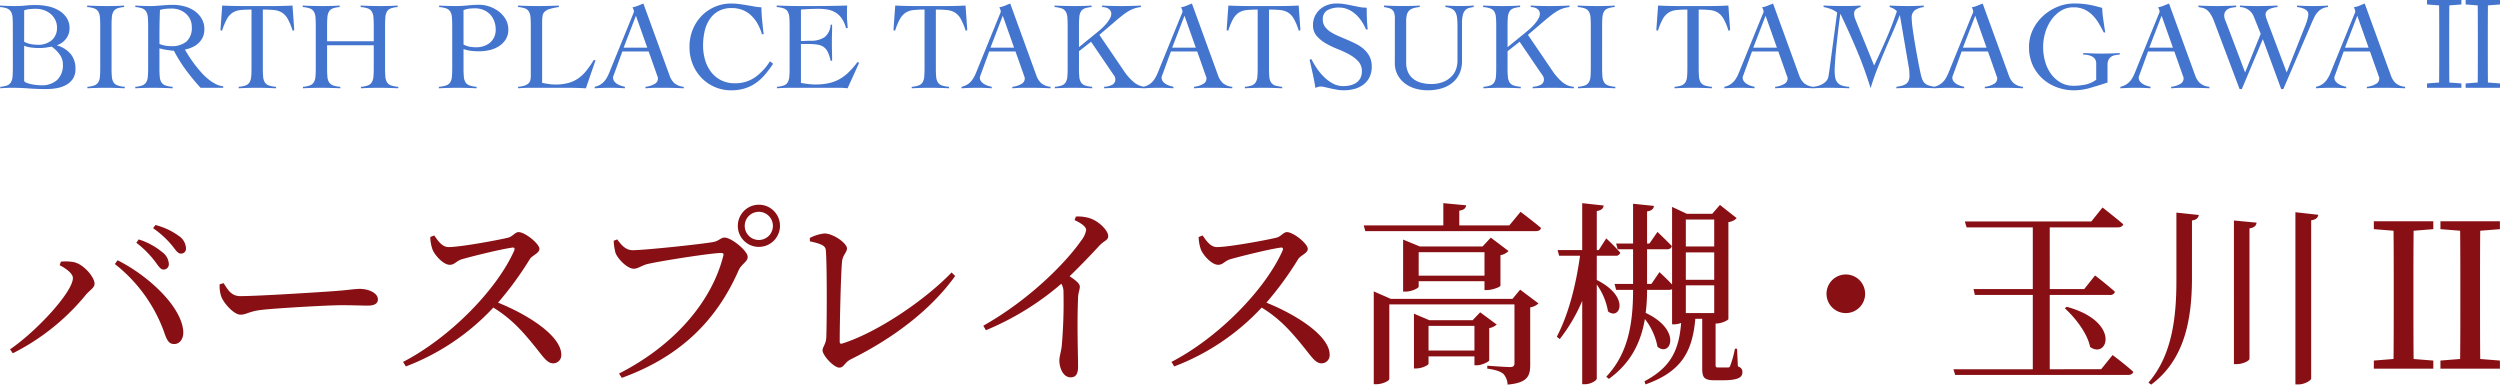
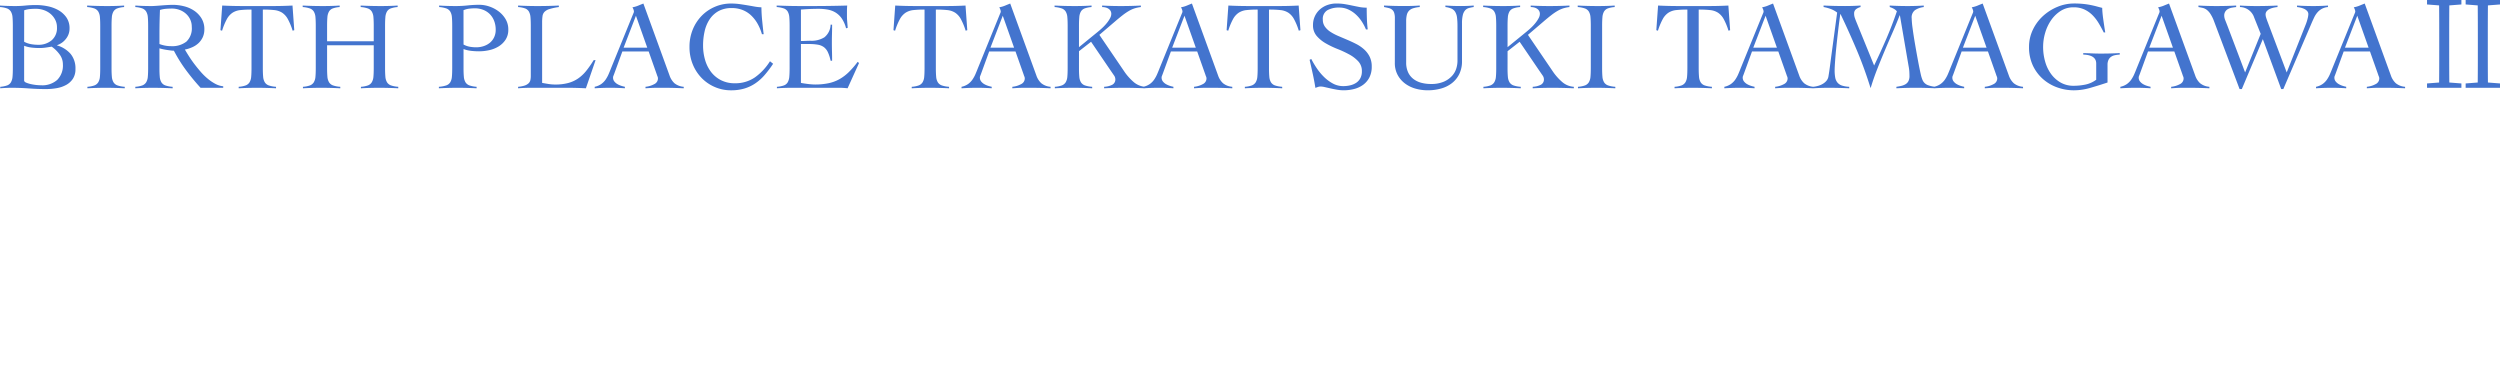
<svg xmlns="http://www.w3.org/2000/svg" width="596.398" height="91.751" viewBox="0 0 596.398 91.751">
  <g id="グループ_926" data-name="グループ 926" transform="translate(-73.61 -171.79)">
    <path id="パス_1735702" data-name="パス 1735702" d="M4.17,17.24q0-1.26-.075-2.085a3.053,3.053,0,0,0-.39-1.335,1.845,1.845,0,0,0-.915-.75,6.043,6.043,0,0,0-1.68-.33v-.36q.93.06,1.83.09t1.83.03q1.2,0,2.4-.12t2.58-.12a13.986,13.986,0,0,1,2.655.27,8.7,8.7,0,0,1,2.565.915,5.874,5.874,0,0,1,1.95,1.725,4.492,4.492,0,0,1,.78,2.7,3.875,3.875,0,0,1-.855,2.445A4.411,4.411,0,0,1,14.73,21.83v.06a6.809,6.809,0,0,1,3.225,2.025A5.409,5.409,0,0,1,19.11,27.53a4.1,4.1,0,0,1-.6,2.3,4.5,4.5,0,0,1-1.59,1.47,7.128,7.128,0,0,1-2.25.78,14.649,14.649,0,0,1-2.58.225q-2.07,0-4.065-.15T3.96,32q-.69,0-1.395.03t-1.395.09v-.36a5.956,5.956,0,0,0,1.65-.33,1.767,1.767,0,0,0,.9-.75A3.2,3.2,0,0,0,4.1,29.345q.075-.825.075-2.085Zm2.7,13.14a1.025,1.025,0,0,0,.555.42,6.517,6.517,0,0,0,1.02.315,11.733,11.733,0,0,0,2.505.285,5.344,5.344,0,0,0,3.8-1.275,4.824,4.824,0,0,0,1.365-3.7A3.969,3.969,0,0,0,15.3,24a7.8,7.8,0,0,0-1.86-1.815q-.72.12-1.44.225a10.174,10.174,0,0,1-1.47.105,16.566,16.566,0,0,1-1.86-.105,7.394,7.394,0,0,1-1.8-.435Zm0-9.36a5.781,5.781,0,0,0,1.65.57,9.708,9.708,0,0,0,1.71.15,4.815,4.815,0,0,0,3.195-1.065A3.78,3.78,0,0,0,14.7,17.6a3.916,3.916,0,0,0-.42-1.83,4.566,4.566,0,0,0-1.11-1.4,4.941,4.941,0,0,0-1.6-.9,5.811,5.811,0,0,0-1.9-.315q-.72,0-1.41.06a5.69,5.69,0,0,0-1.38.3ZM21.96,31.76a6.043,6.043,0,0,0,1.68-.33,1.845,1.845,0,0,0,.915-.75,3.053,3.053,0,0,0,.39-1.335q.075-.825.075-2.085V17.24q0-1.26-.075-2.085a3.053,3.053,0,0,0-.39-1.335,1.836,1.836,0,0,0-.945-.75,6.459,6.459,0,0,0-1.71-.33v-.36q1.26.06,2.445.09t2.445.03q.99,0,1.98-.03t1.95-.09v.36a5.956,5.956,0,0,0-1.65.33,1.767,1.767,0,0,0-.9.75,3.2,3.2,0,0,0-.375,1.335q-.075.825-.075,2.085V27.26q0,1.26.075,2.085a3.053,3.053,0,0,0,.39,1.335,1.836,1.836,0,0,0,.945.75,6.549,6.549,0,0,0,1.74.33v.36q-1.14-.06-2.28-.09T26.31,32q-1.11,0-2.19.03t-2.16.09Zm32.4.24h-5.4a52.75,52.75,0,0,1-3.5-4.245,34.444,34.444,0,0,1-2.865-4.6,6.205,6.205,0,0,1-.765-.06q-.465-.06-.96-.135t-.96-.18q-.465-.105-.765-.195v4.68q0,1.26.075,2.085a3.053,3.053,0,0,0,.39,1.335,1.836,1.836,0,0,0,.945.75,6.549,6.549,0,0,0,1.74.33v.36q-1.14-.06-2.28-.09T37.74,32q-1.11,0-2.19.03t-2.16.09v-.36a6.043,6.043,0,0,0,1.68-.33,1.845,1.845,0,0,0,.915-.75,3.053,3.053,0,0,0,.39-1.335q.075-.825.075-2.085V17.24q0-1.26-.075-2.085a3.053,3.053,0,0,0-.39-1.335,1.845,1.845,0,0,0-.915-.75,6.043,6.043,0,0,0-1.68-.33v-.36q.96.06,1.92.09t1.92.03q.42,0,1.05-.045t1.335-.1q.7-.06,1.425-.1t1.29-.045a11.1,11.1,0,0,1,2.64.33,7.589,7.589,0,0,1,2.43,1.05,5.946,5.946,0,0,1,1.77,1.83,4.9,4.9,0,0,1,.69,2.64,4.381,4.381,0,0,1-.375,1.86,4.59,4.59,0,0,1-1,1.41A5.353,5.353,0,0,1,47,22.31a7.905,7.905,0,0,1-1.785.57q.42.72.99,1.62t1.275,1.83q.705.93,1.5,1.845a14.5,14.5,0,0,0,1.68,1.65,10.757,10.757,0,0,0,1.815,1.23,4.992,4.992,0,0,0,1.89.585ZM39.15,21.56a7.831,7.831,0,0,0,2.79.51,5.5,5.5,0,0,0,3.63-1.08,4.335,4.335,0,0,0,1.29-3.51,4.133,4.133,0,0,0-.375-1.785,4.247,4.247,0,0,0-1.035-1.38,4.722,4.722,0,0,0-1.515-.9A5.122,5.122,0,0,0,42.15,13.1q-.75,0-1.47.06a6.756,6.756,0,0,0-1.41.27q-.06,1.44-.09,2.91t-.03,3.18Zm18.9,10.2a6.043,6.043,0,0,0,1.68-.33,1.845,1.845,0,0,0,.915-.75,3.053,3.053,0,0,0,.39-1.335q.075-.825.075-2.085V13.34a24.381,24.381,0,0,0-2.655.12,4.291,4.291,0,0,0-1.845.615,4.235,4.235,0,0,0-1.365,1.515,15,15,0,0,0-1.155,2.79l-.39-.12.42-5.88q1.26.06,2.49.09t2.49.03h7.05q1.2,0,2.37-.03t2.37-.09l.42,5.88-.39.12a15,15,0,0,0-1.155-2.79A4.235,4.235,0,0,0,68.4,14.075a4.332,4.332,0,0,0-1.875-.615,25.6,25.6,0,0,0-2.715-.12V27.26q0,1.26.075,2.085a3.053,3.053,0,0,0,.39,1.335,1.836,1.836,0,0,0,.945.75,6.549,6.549,0,0,0,1.74.33v.36q-1.14-.06-2.28-.09T62.4,32q-1.11,0-2.19.03t-2.16.09ZM90.27,17.24q0-1.26-.075-2.085a3.053,3.053,0,0,0-.39-1.335,1.836,1.836,0,0,0-.945-.75,6.459,6.459,0,0,0-1.71-.33v-.36q1.26.06,2.445.09t2.445.03q.99,0,1.98-.03t1.95-.09v.36a5.956,5.956,0,0,0-1.65.33,1.767,1.767,0,0,0-.9.75,3.2,3.2,0,0,0-.375,1.335q-.075.825-.075,2.085V27.26q0,1.26.075,2.085a3.053,3.053,0,0,0,.39,1.335,1.836,1.836,0,0,0,.945.75,6.549,6.549,0,0,0,1.74.33v.36q-1.14-.06-2.28-.09T91.56,32q-1.11,0-2.19.03t-2.16.09v-.36a6.043,6.043,0,0,0,1.68-.33,1.845,1.845,0,0,0,.915-.75,3.053,3.053,0,0,0,.39-1.335q.075-.825.075-2.085v-5.4H79.14v5.4q0,1.26.075,2.085a3.053,3.053,0,0,0,.39,1.335,1.836,1.836,0,0,0,.945.75,6.549,6.549,0,0,0,1.74.33v.36q-1.14-.06-2.28-.09T77.73,32q-1.11,0-2.19.03t-2.16.09v-.36a6.043,6.043,0,0,0,1.68-.33,1.845,1.845,0,0,0,.915-.75,3.053,3.053,0,0,0,.39-1.335q.075-.825.075-2.085V17.24q0-1.26-.075-2.085a3.053,3.053,0,0,0-.39-1.335,1.836,1.836,0,0,0-.945-.75,6.459,6.459,0,0,0-1.71-.33v-.36q1.26.06,2.445.09t2.445.03q.99,0,1.98-.03t1.95-.09v.36a5.956,5.956,0,0,0-1.65.33,1.767,1.767,0,0,0-.9.75,3.2,3.2,0,0,0-.375,1.335q-.075.825-.075,2.085V20.9H90.27Zm24.54,14.88q-1.14-.06-2.265-.09T110.28,32q-1.11,0-2.205.03t-2.265.09v-.36a6.764,6.764,0,0,0,1.755-.33,1.834,1.834,0,0,0,.96-.75,3.053,3.053,0,0,0,.39-1.335q.075-.825.075-2.085V17.24q0-1.26-.075-2.085a3.053,3.053,0,0,0-.39-1.335,1.836,1.836,0,0,0-.945-.75,6.459,6.459,0,0,0-1.71-.33v-.36q.99.06,1.98.09t1.98.03a26.5,26.5,0,0,0,2.835-.15,26.5,26.5,0,0,1,2.835-.15,7.348,7.348,0,0,1,2.325.4,7.824,7.824,0,0,1,2.235,1.17,6.3,6.3,0,0,1,1.665,1.86,4.784,4.784,0,0,1,.645,2.475,4.283,4.283,0,0,1-.66,2.43,5.313,5.313,0,0,1-1.665,1.605,7.207,7.207,0,0,1-2.235.885,11.177,11.177,0,0,1-2.4.27,17.112,17.112,0,0,1-1.86-.1,7.867,7.867,0,0,1-1.86-.435v4.5q0,1.26.075,2.085a3.053,3.053,0,0,0,.39,1.335,1.836,1.836,0,0,0,.945.75,6.459,6.459,0,0,0,1.71.33Zm-3.12-10.44a4.887,4.887,0,0,0,1.485.525,8.873,8.873,0,0,0,1.545.135,5.607,5.607,0,0,0,1.785-.285,4.53,4.53,0,0,0,1.485-.81,3.837,3.837,0,0,0,1-1.305,4.035,4.035,0,0,0,.375-1.77,5.809,5.809,0,0,0-.375-2.13,4.647,4.647,0,0,0-1.035-1.62,4.557,4.557,0,0,0-1.575-1.02,5.4,5.4,0,0,0-1.995-.36q-.54,0-1.275.075a4.768,4.768,0,0,0-1.425.375Zm22.74-8.94a13.7,13.7,0,0,0-2.25.48,2.8,2.8,0,0,0-1.185.675,1.855,1.855,0,0,0-.465,1.02,10.712,10.712,0,0,0-.09,1.515v14.4q.81.15,1.575.27a9.955,9.955,0,0,0,1.545.12,11.813,11.813,0,0,0,3.09-.36,7.768,7.768,0,0,0,2.37-1.08,9.15,9.15,0,0,0,1.935-1.815A24.148,24.148,0,0,0,142.74,25.4h.45l-2.31,6.72q-1.08-.06-2.175-.09T136.53,32h-8.82q-.75,0-1.5.03t-1.5.09v-.36a6.571,6.571,0,0,0,1.575-.3,2.564,2.564,0,0,0,.915-.525,1.509,1.509,0,0,0,.435-.765,4.658,4.658,0,0,0,.1-1.05V17.24q0-1.26-.075-2.085a3.2,3.2,0,0,0-.375-1.335,1.767,1.767,0,0,0-.9-.75,6.043,6.043,0,0,0-1.68-.33v-.36q1.17.06,2.325.09t2.325.03q1.26,0,2.535-.03t2.535-.09Zm15.15,10.59-1.98,5.43q-.09.24-.165.42a1,1,0,0,0-.075.39,1.434,1.434,0,0,0,.315.93,2.655,2.655,0,0,0,.765.645,4.766,4.766,0,0,0,.93.4,7.011,7.011,0,0,0,.81.21v.36q-.9-.06-1.8-.09T146.55,32q-.9,0-1.755.03t-1.815.09v-.36a4.286,4.286,0,0,0,1.545-.645,4.24,4.24,0,0,0,1.035-1.035,7.62,7.62,0,0,0,.735-1.32q.315-.72.615-1.5l5.19-12.75q.09-.21.165-.39a.866.866,0,0,0,.075-.33,1.523,1.523,0,0,0-.1-.45,2.7,2.7,0,0,0-.255-.54,6.812,6.812,0,0,0,1.35-.39q.57-.24,1.26-.51l6.24,17.16A4.444,4.444,0,0,0,162,30.905a3.976,3.976,0,0,0,2.22.855v.36q-1.2-.06-2.355-.09T159.45,32h-1.41q-.6,0-1.08.015t-.915.045q-.435.03-.945.06v-.36a5.489,5.489,0,0,0,2.115-.645,1.5,1.5,0,0,0,.855-1.335,1.189,1.189,0,0,0-.1-.48,3.6,3.6,0,0,1-.165-.45l-1.95-5.52Zm3.24-8.52-2.94,7.62h5.64Zm30.06,4.41a11.538,11.538,0,0,0-1.035-2.49,8.429,8.429,0,0,0-1.53-1.98,6.413,6.413,0,0,0-2.04-1.305,6.9,6.9,0,0,0-2.6-.465,6.379,6.379,0,0,0-3.15.72,6.082,6.082,0,0,0-2.115,1.95,8.51,8.51,0,0,0-1.2,2.85,15.125,15.125,0,0,0-.375,3.42,12.132,12.132,0,0,0,.48,3.435,8.649,8.649,0,0,0,1.425,2.865,6.979,6.979,0,0,0,2.37,1.965,7.066,7.066,0,0,0,3.285.735,8.213,8.213,0,0,0,4.815-1.41,13.428,13.428,0,0,0,3.585-3.84l.75.6a26.366,26.366,0,0,1-2.04,2.7,11.434,11.434,0,0,1-2.22,1.98,9.466,9.466,0,0,1-2.61,1.23,11.132,11.132,0,0,1-3.18.42,9.64,9.64,0,0,1-3.81-.765,9.745,9.745,0,0,1-3.15-2.13,10.15,10.15,0,0,1-2.145-3.27,10.761,10.761,0,0,1-.795-4.185,10.761,10.761,0,0,1,.795-4.185,10.15,10.15,0,0,1,2.145-3.27,9.745,9.745,0,0,1,3.15-2.13,9.64,9.64,0,0,1,3.81-.765,14.893,14.893,0,0,1,2.07.135q.96.135,1.845.285t1.71.3a11.514,11.514,0,0,0,1.635.18q0,.63.045,1.47t.135,1.725q.09.885.18,1.74t.18,1.485Zm9.3,11.61q.27.06.66.12t.84.12q.45.06.93.1t.9.045a15.728,15.728,0,0,0,3.225-.3,9.241,9.241,0,0,0,2.61-.96,10.639,10.639,0,0,0,2.235-1.68,20.966,20.966,0,0,0,2.13-2.46l.33.27-2.73,6.03q-.51-.06-1.05-.09T201.21,32H189.93q-.87,0-1.74.03t-1.74.09v-.36a6.044,6.044,0,0,0,1.68-.33,1.767,1.767,0,0,0,.9-.75,3.2,3.2,0,0,0,.375-1.335q.075-.825.075-2.085V17.24q0-1.26-.075-2.085a3.2,3.2,0,0,0-.375-1.335,1.76,1.76,0,0,0-.93-.75,6.459,6.459,0,0,0-1.71-.33v-.36q1.02.03,1.935.06t1.89.045q.975.015,2.07.015h2.475q2.1,0,4.2-.03t4.26-.09q-.03.33-.045.66t-.015.63v1.2q0,.66.06,1.335t.12,1.485l-.39.12a7.456,7.456,0,0,0-1.035-2.355,4.934,4.934,0,0,0-1.5-1.425,5.488,5.488,0,0,0-1.875-.69,12.422,12.422,0,0,0-2.16-.18q-2.1,0-4.2.18v7.5q.6,0,1.155-.03t1.155-.03a5.767,5.767,0,0,0,3.285-.825,4.023,4.023,0,0,0,1.485-3.015h.36q0,1.08-.03,2.16t-.03,2.13q0,1.08.03,2.16t.03,2.16h-.36a9.035,9.035,0,0,0-.66-2.055,3.176,3.176,0,0,0-.975-1.215,3.471,3.471,0,0,0-1.455-.57,12.366,12.366,0,0,0-2.07-.15h-1.92Zm26.43.93a6.044,6.044,0,0,0,1.68-.33,1.845,1.845,0,0,0,.915-.75,3.053,3.053,0,0,0,.39-1.335q.075-.825.075-2.085V13.34a24.381,24.381,0,0,0-2.655.12,4.291,4.291,0,0,0-1.845.615A4.235,4.235,0,0,0,215.8,15.59a15,15,0,0,0-1.155,2.79l-.39-.12.42-5.88q1.26.06,2.49.09t2.49.03h7.05q1.2,0,2.37-.03t2.37-.09l.42,5.88-.39.12a15,15,0,0,0-1.155-2.79,4.235,4.235,0,0,0-1.365-1.515,4.332,4.332,0,0,0-1.875-.615,25.6,25.6,0,0,0-2.715-.12V27.26q0,1.26.075,2.085a3.053,3.053,0,0,0,.39,1.335,1.836,1.836,0,0,0,.945.75,6.549,6.549,0,0,0,1.74.33v.36q-1.14-.06-2.28-.09T222.96,32q-1.11,0-2.19.03t-2.16.09Zm18.48-8.43-1.98,5.43q-.09.24-.165.42a1,1,0,0,0-.075.39,1.434,1.434,0,0,0,.315.93,2.655,2.655,0,0,0,.765.645,4.766,4.766,0,0,0,.93.4,7.011,7.011,0,0,0,.81.21v.36q-.9-.06-1.8-.09T234.06,32q-.9,0-1.755.03t-1.815.09v-.36a4.286,4.286,0,0,0,1.545-.645,4.24,4.24,0,0,0,1.035-1.035,7.62,7.62,0,0,0,.735-1.32q.315-.72.615-1.5l5.19-12.75q.09-.21.165-.39a.866.866,0,0,0,.075-.33,1.523,1.523,0,0,0-.1-.45,2.7,2.7,0,0,0-.255-.54,6.812,6.812,0,0,0,1.35-.39q.57-.24,1.26-.51l6.24,17.16a4.443,4.443,0,0,0,1.17,1.845,3.976,3.976,0,0,0,2.22.855v.36q-1.2-.06-2.355-.09T246.96,32h-1.41q-.6,0-1.08.015t-.915.045q-.435.03-.945.06v-.36a5.489,5.489,0,0,0,2.115-.645,1.5,1.5,0,0,0,.855-1.335,1.189,1.189,0,0,0-.1-.48,3.6,3.6,0,0,1-.165-.45l-1.95-5.52Zm3.24-8.52-2.94,7.62h5.64Zm18.18,12.45q0,1.26.075,2.085a3.053,3.053,0,0,0,.39,1.335,1.836,1.836,0,0,0,.945.75,6.549,6.549,0,0,0,1.74.33v.36q-1.14-.06-2.28-.09T257.1,32q-1.11,0-2.19.03t-2.16.09v-.36a6.043,6.043,0,0,0,1.68-.33,1.845,1.845,0,0,0,.915-.75,3.053,3.053,0,0,0,.39-1.335q.075-.825.075-2.085V17.24q0-1.26-.075-2.085a3.053,3.053,0,0,0-.39-1.335,1.836,1.836,0,0,0-.945-.75,6.459,6.459,0,0,0-1.71-.33v-.36q1.26.06,2.445.09t2.445.03q.99,0,1.98-.03t1.95-.09v.36a5.956,5.956,0,0,0-1.65.33,1.767,1.767,0,0,0-.9.75,3.2,3.2,0,0,0-.375,1.335q-.075.825-.075,2.085v5.07l4.56-3.72q.63-.51,1.2-1.065a10.289,10.289,0,0,0,1.005-1.125,6.872,6.872,0,0,0,.69-1.08,2.108,2.108,0,0,0,.255-.93,1.426,1.426,0,0,0-.195-.765,1.554,1.554,0,0,0-.51-.51,2.319,2.319,0,0,0-.7-.285,3.459,3.459,0,0,0-.78-.09v-.36q1.14.06,2.235.09t2.235.03q1.2,0,2.385-.03t2.385-.09v.36a7.967,7.967,0,0,0-1.455.3,6.892,6.892,0,0,0-1.38.615,13.348,13.348,0,0,0-1.5,1.02q-.795.615-1.845,1.515l-3.72,3.18,6.06,8.91a12.791,12.791,0,0,0,2.115,2.34,4.685,4.685,0,0,0,2.775,1.14v.36q-1.29-.06-2.58-.09T269.16,32q-1.17,0-2.325.03t-2.325.09v-.36a4.835,4.835,0,0,0,1.875-.45,1.405,1.405,0,0,0,.8-1.38,1.613,1.613,0,0,0-.33-.9l-.93-1.35-4.53-6.66-2.88,2.25Zm21.93-3.93-1.98,5.43q-.09.24-.165.42a1,1,0,0,0-.075.39,1.434,1.434,0,0,0,.315.93,2.655,2.655,0,0,0,.765.645,4.767,4.767,0,0,0,.93.4,7.012,7.012,0,0,0,.81.21v.36q-.9-.06-1.8-.09T277.41,32q-.9,0-1.755.03t-1.815.09v-.36a4.286,4.286,0,0,0,1.545-.645,4.24,4.24,0,0,0,1.035-1.035,7.619,7.619,0,0,0,.735-1.32q.315-.72.615-1.5l5.19-12.75q.09-.21.165-.39a.866.866,0,0,0,.075-.33,1.523,1.523,0,0,0-.1-.45,2.7,2.7,0,0,0-.255-.54,6.812,6.812,0,0,0,1.35-.39q.57-.24,1.26-.51l6.24,17.16a4.444,4.444,0,0,0,1.17,1.845,3.976,3.976,0,0,0,2.22.855v.36q-1.2-.06-2.355-.09T290.31,32H288.9q-.6,0-1.08.015t-.915.045q-.435.03-.945.06v-.36a5.489,5.489,0,0,0,2.115-.645,1.5,1.5,0,0,0,.855-1.335,1.189,1.189,0,0,0-.105-.48,3.6,3.6,0,0,1-.165-.45l-1.95-5.52Zm3.24-8.52-2.94,7.62h5.64Zm14.4,16.95a6.043,6.043,0,0,0,1.68-.33,1.845,1.845,0,0,0,.915-.75,3.054,3.054,0,0,0,.39-1.335q.075-.825.075-2.085V13.34a24.381,24.381,0,0,0-2.655.12,4.291,4.291,0,0,0-1.845.615,4.235,4.235,0,0,0-1.365,1.515,15,15,0,0,0-1.155,2.79l-.39-.12.42-5.88q1.26.06,2.49.09t2.49.03h7.05q1.2,0,2.37-.03t2.37-.09l.42,5.88-.39.12a15,15,0,0,0-1.155-2.79,4.235,4.235,0,0,0-1.365-1.515,4.332,4.332,0,0,0-1.875-.615,25.6,25.6,0,0,0-2.715-.12V27.26q0,1.26.075,2.085a3.054,3.054,0,0,0,.39,1.335,1.836,1.836,0,0,0,.945.75,6.549,6.549,0,0,0,1.74.33v.36q-1.14-.06-2.28-.09T302.43,32q-1.11,0-2.19.03t-2.16.09Zm28.89-13.68a11.281,11.281,0,0,0-1.005-1.905,8.563,8.563,0,0,0-1.425-1.68,6.932,6.932,0,0,0-1.8-1.185,5.158,5.158,0,0,0-2.16-.45,5.573,5.573,0,0,0-2.8.63,2.373,2.373,0,0,0-1.1,2.25,2.823,2.823,0,0,0,.495,1.665,4.789,4.789,0,0,0,1.32,1.245,12.179,12.179,0,0,0,1.875.99q1.05.45,2.145.915t2.145,1a8.654,8.654,0,0,1,1.875,1.29,5.9,5.9,0,0,1,1.32,1.74,5.248,5.248,0,0,1,.495,2.37,5.544,5.544,0,0,1-.54,2.535,4.987,4.987,0,0,1-1.455,1.755,6.192,6.192,0,0,1-2.13,1.02,9.865,9.865,0,0,1-2.595.33,9.181,9.181,0,0,1-1.56-.14q-.81-.14-1.56-.31l-1.365-.31a4.673,4.673,0,0,0-.975-.14,1.893,1.893,0,0,0-.63.1q-.3.1-.63.225-.27-1.71-.63-3.345t-.75-3.345l.39-.21a22.068,22.068,0,0,0,1.3,2.19,13.372,13.372,0,0,0,1.725,2.085,9.466,9.466,0,0,0,2.115,1.575,5.148,5.148,0,0,0,2.5.63,7.162,7.162,0,0,0,1.68-.195,4.28,4.28,0,0,0,1.425-.614,3.027,3.027,0,0,0,.975-1.093,3.494,3.494,0,0,0,.36-1.662,3.337,3.337,0,0,0-.87-2.352,8.331,8.331,0,0,0-2.16-1.647,25.2,25.2,0,0,0-2.8-1.3,20.853,20.853,0,0,1-2.8-1.348,8.256,8.256,0,0,1-2.16-1.767,3.827,3.827,0,0,1-.87-2.576,4.917,4.917,0,0,1,1.665-3.759,5.4,5.4,0,0,1,1.77-1.033,6.321,6.321,0,0,1,2.145-.36,12.01,12.01,0,0,1,1.995.15q.885.15,1.725.33.87.18,1.71.345a9.335,9.335,0,0,0,1.8.165q0,1.35.045,2.625t.2,2.565Zm6.9-2.67A4.059,4.059,0,0,0,333.7,14.1a1.626,1.626,0,0,0-.495-.735,2.04,2.04,0,0,0-.81-.39q-.48-.12-1.11-.24v-.36q1.26.06,2.475.09t2.475.03q.9,0,1.785-.03t1.785-.09v.36a7.268,7.268,0,0,0-1.59.3,2.309,2.309,0,0,0-.99.6,2.228,2.228,0,0,0-.51,1,6.506,6.506,0,0,0-.15,1.515v9.78a5.512,5.512,0,0,0,.465,2.385,4.262,4.262,0,0,0,1.275,1.59,5.352,5.352,0,0,0,1.875.9,8.73,8.73,0,0,0,2.265.285,7.519,7.519,0,0,0,3.15-.57,5.748,5.748,0,0,0,1.95-1.4,4.61,4.61,0,0,0,.99-1.77,6.163,6.163,0,0,0,.27-1.665V17.3a16.419,16.419,0,0,0-.105-2.025,3.465,3.465,0,0,0-.42-1.35,2.01,2.01,0,0,0-.885-.8,5.023,5.023,0,0,0-1.47-.39v-.36q.93.06,1.845.09t1.845.03q.78,0,1.53-.03t1.53-.09v.36a8.683,8.683,0,0,0-1.155.24,1.884,1.884,0,0,0-.885.54,2.632,2.632,0,0,0-.555,1.125,8.1,8.1,0,0,0-.195,2v8.97a6.938,6.938,0,0,1-.645,3.1,6.228,6.228,0,0,1-1.755,2.175,7.435,7.435,0,0,1-2.6,1.29,11.581,11.581,0,0,1-3.165.42,10.6,10.6,0,0,1-2.94-.4,7.611,7.611,0,0,1-2.505-1.23,6.223,6.223,0,0,1-1.755-2.055,5.936,5.936,0,0,1-.66-2.85Zm26.88,11.85q0,1.26.075,2.085a3.053,3.053,0,0,0,.39,1.335,1.836,1.836,0,0,0,.945.75,6.549,6.549,0,0,0,1.74.33v.36q-1.14-.06-2.28-.09T359.34,32q-1.11,0-2.19.03t-2.16.09v-.36a6.044,6.044,0,0,0,1.68-.33,1.845,1.845,0,0,0,.915-.75,3.054,3.054,0,0,0,.39-1.335q.075-.825.075-2.085V17.24q0-1.26-.075-2.085a3.054,3.054,0,0,0-.39-1.335,1.836,1.836,0,0,0-.945-.75,6.459,6.459,0,0,0-1.71-.33v-.36q1.26.06,2.445.09t2.445.03q.99,0,1.98-.03t1.95-.09v.36a5.956,5.956,0,0,0-1.65.33,1.767,1.767,0,0,0-.9.75,3.2,3.2,0,0,0-.375,1.335q-.075.825-.075,2.085v5.07l4.56-3.72q.63-.51,1.2-1.065a10.289,10.289,0,0,0,1.005-1.125,6.872,6.872,0,0,0,.69-1.08,2.108,2.108,0,0,0,.255-.93,1.426,1.426,0,0,0-.195-.765,1.554,1.554,0,0,0-.51-.51,2.319,2.319,0,0,0-.7-.285,3.459,3.459,0,0,0-.78-.09v-.36q1.14.06,2.235.09t2.235.03q1.2,0,2.385-.03t2.385-.09v.36a7.967,7.967,0,0,0-1.455.3,6.892,6.892,0,0,0-1.38.615,13.348,13.348,0,0,0-1.5,1.02q-.795.615-1.845,1.515l-3.72,3.18,6.06,8.91a12.791,12.791,0,0,0,2.115,2.34,4.685,4.685,0,0,0,2.775,1.14v.36q-1.29-.06-2.58-.09T371.4,32q-1.17,0-2.325.03t-2.325.09v-.36a4.835,4.835,0,0,0,1.875-.45,1.405,1.405,0,0,0,.8-1.38,1.613,1.613,0,0,0-.33-.9l-.93-1.35-4.53-6.66-2.88,2.25Zm16.8,4.5a6.043,6.043,0,0,0,1.68-.33,1.845,1.845,0,0,0,.915-.75,3.053,3.053,0,0,0,.39-1.335q.075-.825.075-2.085V17.24q0-1.26-.075-2.085a3.053,3.053,0,0,0-.39-1.335,1.836,1.836,0,0,0-.945-.75,6.459,6.459,0,0,0-1.71-.33v-.36q1.26.06,2.445.09t2.445.03q.99,0,1.98-.03t1.95-.09v.36a5.956,5.956,0,0,0-1.65.33,1.767,1.767,0,0,0-.9.75,3.2,3.2,0,0,0-.375,1.335q-.075.825-.075,2.085V27.26q0,1.26.075,2.085a3.054,3.054,0,0,0,.39,1.335,1.836,1.836,0,0,0,.945.75,6.549,6.549,0,0,0,1.74.33v.36q-1.14-.06-2.28-.09T381.9,32q-1.11,0-2.19.03t-2.16.09Zm23.04,0a6.043,6.043,0,0,0,1.68-.33,1.845,1.845,0,0,0,.915-.75,3.054,3.054,0,0,0,.39-1.335q.075-.825.075-2.085V13.34a24.381,24.381,0,0,0-2.655.12,4.291,4.291,0,0,0-1.845.615,4.235,4.235,0,0,0-1.365,1.515,15,15,0,0,0-1.155,2.79l-.39-.12.42-5.88q1.26.06,2.49.09t2.49.03h7.05q1.2,0,2.37-.03t2.37-.09l.42,5.88-.39.12a15,15,0,0,0-1.155-2.79,4.235,4.235,0,0,0-1.365-1.515,4.332,4.332,0,0,0-1.875-.615,25.6,25.6,0,0,0-2.715-.12V27.26q0,1.26.075,2.085a3.054,3.054,0,0,0,.39,1.335,1.836,1.836,0,0,0,.945.75,6.549,6.549,0,0,0,1.74.33v.36q-1.14-.06-2.28-.09T404.94,32q-1.11,0-2.19.03t-2.16.09Zm18.48-8.43-1.98,5.43q-.09.24-.165.42a1,1,0,0,0-.075.39,1.434,1.434,0,0,0,.315.93,2.655,2.655,0,0,0,.765.645,4.767,4.767,0,0,0,.93.4,7.012,7.012,0,0,0,.81.21v.36q-.9-.06-1.8-.09T416.04,32q-.9,0-1.755.03t-1.815.09v-.36a4.286,4.286,0,0,0,1.545-.645,4.24,4.24,0,0,0,1.035-1.035,7.619,7.619,0,0,0,.735-1.32q.315-.72.615-1.5l5.19-12.75q.09-.21.165-.39a.866.866,0,0,0,.075-.33,1.523,1.523,0,0,0-.1-.45,2.7,2.7,0,0,0-.255-.54,6.812,6.812,0,0,0,1.35-.39q.57-.24,1.26-.51l6.24,17.16a4.444,4.444,0,0,0,1.17,1.845,3.976,3.976,0,0,0,2.22.855v.36q-1.2-.06-2.355-.09T428.94,32h-1.41q-.6,0-1.08.015t-.915.045q-.435.03-.945.06v-.36a5.489,5.489,0,0,0,2.115-.645,1.5,1.5,0,0,0,.855-1.335,1.189,1.189,0,0,0-.105-.48,3.6,3.6,0,0,1-.165-.45l-1.95-5.52Zm3.24-8.52-2.94,7.62h5.64Zm29.61-2.43q1.08.06,2.16.09t2.16.03q.96,0,1.9-.03t1.9-.09v.36a4.96,4.96,0,0,0-2.07.72,2.171,2.171,0,0,0-.81,1.95,21.109,21.109,0,0,0,.225,2.445q.225,1.695.57,3.7t.72,4.02q.375,2.01.7,3.42a8.206,8.206,0,0,0,.33,1.05,2.278,2.278,0,0,0,1.44,1.365,7.079,7.079,0,0,0,1.59.345v.36q-1.2-.06-2.385-.09T457.98,32q-1.14,0-2.235.03t-2.235.09v-.36q.63-.09,1.2-.225a3.36,3.36,0,0,0,1.005-.405,1.842,1.842,0,0,0,.675-.735,2.73,2.73,0,0,0,.24-1.245q0-.36-.03-.96a10.079,10.079,0,0,0-.18-1.38l-2.07-12.09h-.06q-.84,2.16-1.77,4.275t-1.83,4.245q-.9,2.13-1.755,4.305T447.39,32h-.06q-1.44-4.65-3.255-8.955T440.19,14.42h-.06q-.24,1.65-.48,3.66t-.435,3.915q-.2,1.905-.315,3.48t-.12,2.355a9.407,9.407,0,0,0,.135,1.71,2.637,2.637,0,0,0,.525,1.2,2.346,2.346,0,0,0,1.065.72,6.414,6.414,0,0,0,1.755.3v.36q-1.26-.06-2.46-.09T437.34,32q-.93,0-1.845.03t-1.845.09v-.36a6.676,6.676,0,0,0,1.245-.24,4.573,4.573,0,0,0,1.125-.5,3.274,3.274,0,0,0,.855-.75,2.144,2.144,0,0,0,.435-1.035q.18-1.05.33-2.2t.3-2.3l1.44-10.68a5.415,5.415,0,0,0-1.5-.84,9.409,9.409,0,0,0-1.74-.48v-.36q1.29.06,2.565.09t2.565.03q.93,0,1.845-.03t1.845-.09v.36a3.164,3.164,0,0,0-1.05.495,1.256,1.256,0,0,0-.48,1.095,3.024,3.024,0,0,0,.165.99q.165.48.375.99l4.23,10.38q1.53-3.18,2.91-6.375t2.52-6.555a2.641,2.641,0,0,0-.78-.63,5.388,5.388,0,0,0-.93-.39Zm17.16,10.95-1.98,5.43q-.09.24-.165.42a1,1,0,0,0-.075.39,1.434,1.434,0,0,0,.315.93,2.655,2.655,0,0,0,.765.645,4.767,4.767,0,0,0,.93.4,7.012,7.012,0,0,0,.81.21v.36q-.9-.06-1.8-.09T466.05,32q-.9,0-1.755.03t-1.815.09v-.36a4.286,4.286,0,0,0,1.545-.645,4.24,4.24,0,0,0,1.035-1.035,7.619,7.619,0,0,0,.735-1.32q.315-.72.615-1.5l5.19-12.75q.09-.21.165-.39a.866.866,0,0,0,.075-.33,1.523,1.523,0,0,0-.1-.45,2.7,2.7,0,0,0-.255-.54,6.812,6.812,0,0,0,1.35-.39q.57-.24,1.26-.51l6.24,17.16a4.444,4.444,0,0,0,1.17,1.845,3.976,3.976,0,0,0,2.22.855v.36q-1.2-.06-2.355-.09T478.95,32h-1.41q-.6,0-1.08.015t-.915.045q-.435.03-.945.06v-.36a5.489,5.489,0,0,0,2.115-.645,1.5,1.5,0,0,0,.855-1.335,1.189,1.189,0,0,0-.105-.48,3.6,3.6,0,0,1-.165-.45l-1.95-5.52Zm3.24-8.52-2.94,7.62h5.64Zm30.66,3.99q-.57-1.14-1.215-2.22a9.821,9.821,0,0,0-1.485-1.92,6.734,6.734,0,0,0-1.935-1.35,6.021,6.021,0,0,0-2.565-.51,5.6,5.6,0,0,0-3.045.84,7.911,7.911,0,0,0-2.28,2.19,10.333,10.333,0,0,0-1.44,3.03,11.836,11.836,0,0,0-.5,3.36,12.726,12.726,0,0,0,.5,3.585,9.145,9.145,0,0,0,1.44,2.955,7.292,7.292,0,0,0,2.28,2.01,6.109,6.109,0,0,0,3.045.75,13.907,13.907,0,0,0,2.82-.285,6.651,6.651,0,0,0,2.58-1.155V26.21q0-2.04-3.09-2.13v-.36q1.14.03,2.1.075t2.16.045q1.11,0,2.22-.03t2.22-.09v.36a6.913,6.913,0,0,0-1.17.15,2.461,2.461,0,0,0-.915.39,1.908,1.908,0,0,0-.6.735,2.722,2.722,0,0,0-.225,1.185v4.2q-2.07.69-4.1,1.275a14.084,14.084,0,0,1-3.915.585,11.768,11.768,0,0,1-3.93-.675,10.46,10.46,0,0,1-3.435-1.995,9.866,9.866,0,0,1-2.43-3.24,10.208,10.208,0,0,1-.915-4.44,9.335,9.335,0,0,1,.915-4.1,10.6,10.6,0,0,1,2.43-3.285,11.714,11.714,0,0,1,3.435-2.175,10.184,10.184,0,0,1,3.93-.8,21.205,21.205,0,0,1,2.22.1q.99.105,1.8.27t1.47.345q.66.18,1.26.33,0,.48.075,1.275t.2,1.65q.12.855.24,1.65t.21,1.275Zm10.56,4.53-1.98,5.43q-.09.24-.165.42a1,1,0,0,0-.075.39,1.434,1.434,0,0,0,.315.93,2.655,2.655,0,0,0,.765.645,4.765,4.765,0,0,0,.93.4,7.013,7.013,0,0,0,.81.21v.36q-.9-.06-1.8-.09T510.51,32q-.9,0-1.755.03t-1.815.09v-.36a4.286,4.286,0,0,0,1.545-.645,4.24,4.24,0,0,0,1.035-1.035,7.619,7.619,0,0,0,.735-1.32q.315-.72.615-1.5l5.19-12.75q.09-.21.165-.39a.866.866,0,0,0,.075-.33,1.522,1.522,0,0,0-.105-.45,2.693,2.693,0,0,0-.255-.54,6.812,6.812,0,0,0,1.35-.39q.57-.24,1.26-.51l6.24,17.16a4.443,4.443,0,0,0,1.17,1.845,3.976,3.976,0,0,0,2.22.855v.36q-1.2-.06-2.355-.09T523.41,32H522q-.6,0-1.08.015t-.915.045q-.435.03-.945.06v-.36a5.489,5.489,0,0,0,2.115-.645,1.5,1.5,0,0,0,.855-1.335,1.189,1.189,0,0,0-.1-.48,3.591,3.591,0,0,1-.165-.45l-1.95-5.52Zm3.24-8.52-2.94,7.62h5.64Zm8.79-2.43q1.08.06,2.16.09t2.13.03q1.2,0,2.37-.03t2.34-.09v.36q-.51.06-1.02.15a2.912,2.912,0,0,0-.915.315,1.721,1.721,0,0,0-.915,1.635,2.96,2.96,0,0,0,.24,1.035q.24.615.57,1.455l4.17,11.01,3.72-9.21-1.56-3.9a3.631,3.631,0,0,0-3.39-2.49v-.36q.99.06,1.98.09t1.98.03q1.26,0,2.5-.03t2.505-.09v.36a6.852,6.852,0,0,0-.885.135,4.6,4.6,0,0,0-.93.3,2.189,2.189,0,0,0-.735.525,1.2,1.2,0,0,0-.3.84,2.657,2.657,0,0,0,.135.72q.135.45.435,1.23l4.47,11.85,4.56-11.49a10.247,10.247,0,0,0,.42-1.32,4.924,4.924,0,0,0,.18-1.08,1.1,1.1,0,0,0-.285-.765,2.168,2.168,0,0,0-.7-.51,4.393,4.393,0,0,0-.885-.3,6.1,6.1,0,0,0-.825-.135v-.36q.99.06,1.965.09t1.935.03q.87,0,1.74-.03t1.74-.09v.36a3.7,3.7,0,0,0-1.515.45,3.923,3.923,0,0,0-1.05.885,5.37,5.37,0,0,0-.72,1.125q-.285.6-.525,1.14L545.82,32.3h-.51l-4.38-11.91L535.92,32.3h-.54l-6.09-16.17a8.71,8.71,0,0,0-.9-1.815,3.833,3.833,0,0,0-.9-.96,2.579,2.579,0,0,0-.93-.42q-.48-.105-.99-.195Zm34.65,10.95-1.98,5.43q-.09.24-.165.42a1,1,0,0,0-.075.39,1.434,1.434,0,0,0,.315.93,2.656,2.656,0,0,0,.765.645,4.765,4.765,0,0,0,.93.4,7.01,7.01,0,0,0,.81.21v.36q-.9-.06-1.8-.09T557.19,32q-.9,0-1.755.03t-1.815.09v-.36a4.286,4.286,0,0,0,1.545-.645A4.241,4.241,0,0,0,556.2,30.08a7.623,7.623,0,0,0,.735-1.32q.315-.72.615-1.5l5.19-12.75q.09-.21.165-.39a.866.866,0,0,0,.075-.33,1.522,1.522,0,0,0-.1-.45,2.693,2.693,0,0,0-.255-.54,6.813,6.813,0,0,0,1.35-.39q.57-.24,1.26-.51l6.24,17.16a4.444,4.444,0,0,0,1.17,1.845,3.976,3.976,0,0,0,2.22.855v.36q-1.2-.06-2.355-.09T570.09,32h-1.41q-.6,0-1.08.015t-.915.045q-.435.03-.945.06v-.36a5.489,5.489,0,0,0,2.115-.645,1.5,1.5,0,0,0,.855-1.335,1.189,1.189,0,0,0-.105-.48,3.59,3.59,0,0,1-.165-.45l-1.95-5.52Zm3.24-8.52-2.94,7.62h5.64ZM588.3,11.056h-8.2V12.12l2.884.224c.028,2.772.028,5.6.028,8.428v1.54c0,2.828,0,5.656-.028,8.428l-2.884.224V32h8.2V30.964l-2.884-.224c-.028-2.8-.028-5.628-.028-8.428v-1.54c0-2.828,0-5.656.028-8.428l2.884-.224Zm9.212,1.064V11.056h-8.2V12.12l2.884.224c.028,2.772.028,5.6.028,8.428v1.54c0,2.828,0,5.656-.028,8.428l-2.884.224V32h8.2V30.964l-2.884-.224c-.028-2.8-.028-5.628-.028-8.428v-1.54c0-2.828,0-5.656.028-8.428Z" transform="translate(72.5 160.734)" fill="#4374ce" />
-     <path id="パス_1735703" data-name="パス 1735703" d="M38.07,30.359A1.247,1.247,0,0,0,39.386,29a3.689,3.689,0,0,0-1.551-2.773,16.483,16.483,0,0,0-5.64-3.055l-.564.8a23.174,23.174,0,0,1,4.324,4.277C36.848,29.419,37.365,30.359,38.07,30.359Zm4.183-3.807a1.164,1.164,0,0,0,1.222-1.316,3.727,3.727,0,0,0-1.739-2.914,16.088,16.088,0,0,0-5.546-2.585l-.564.752A22.373,22.373,0,0,1,40,24.437C40.937,25.565,41.454,26.552,42.253,26.552ZM16.5,32.38c0,3.29-8.554,12.6-14.993,17.014l.658.94A53.616,53.616,0,0,0,19.6,36.375c.94-1.128,2.068-1.645,2.068-2.632,0-1.6-2.679-4.747-5.029-5.17a11.05,11.05,0,0,0-3.008-.094l-.282.846C14.711,30.03,16.5,31.252,16.5,32.38Zm26.32,12.549c-.564-6.016-8.6-13.254-15.651-16.779l-.658.893a36.224,36.224,0,0,1,11.656,15.98c.7,2.021,1.128,3.149,2.538,3.1C42.018,48.125,43.005,46.809,42.817,44.929Zm8.695-11.045a7.665,7.665,0,0,0,.376,2.914c.7,1.786,3.1,4.324,4.559,4.324,1.5,0,2.068-.8,4.982-1.128,3.525-.423,15.98-1.128,19.082-1.128,3.008,0,4.653.094,6.345.094s2.4-.564,2.4-1.5c0-1.5-2.209-2.491-4.324-2.491-1.175,0-2.726.282-5.875.517C76.7,35.67,60.865,36.7,56.447,36.7c-2.115,0-2.914-1.41-3.995-3.1ZM101.755,22.6a9.564,9.564,0,0,0,.564,3.055c.564,1.316,2.538,3.572,4.089,3.572,1.222,0,1.5-.94,3.008-1.363,2.491-.7,8.883-2.3,11.8-2.726.517-.094.8.047.564.7-4.23,9.494-15.463,20.821-26.508,26.555l.658,1.081A55.188,55.188,0,0,0,116.795,39.43c4.277,2.632,6.909,5.593,9.776,9.118,2.209,2.726,3.055,4.183,4.512,4.183a1.936,1.936,0,0,0,1.927-2.068c0-4.324-7.426-9.306-15.087-12.408a79.026,79.026,0,0,0,7.614-10.434c.611-.893,2.256-1.363,2.256-2.4,0-1.222-3.431-3.995-4.982-3.995-.8,0-1.41,1.034-2.444,1.316C117.876,23.356,108.9,25,106.126,25c-1.6,0-2.585-1.6-3.431-2.773Zm78.4,2.35a5.029,5.029,0,1,0-5.029-5.029A5,5,0,0,0,180.151,24.954Zm0-8.366a3.361,3.361,0,1,1-3.384,3.337A3.35,3.35,0,0,1,180.151,16.588Zm-33.793,6.58-.846.329a12.855,12.855,0,0,0,.423,2.867c.47,1.363,2.773,3.807,4.371,3.807.987,0,2.021-.846,3.29-1.128,2.679-.658,15.134-2.632,17.531-2.632.423,0,.705.094.517.7-2.726,10.81-11.562,21.291-24.863,28.059l.658,1.034c14.288-5.17,22.748-14.006,27.871-25.662.705-1.551,2.162-2.021,2.162-3.2,0-1.457-3.9-4.606-5.5-4.606-.94,0-1.175.7-2.585,1.034-2.3.47-16.4,1.974-19.364,1.974C148.332,25.753,147.251,24.39,146.358,23.168Zm45.966.47c3.337.7,3.76,1.269,3.807,2.3.282,3.525.235,17.343.094,20.586-.047,1.6-.893,2.3-.893,3.1,0,1.222,2.679,4.136,4,4.136,1.128,0,1.175-1.175,2.726-1.974,10.058-4.982,19.082-11.75,24.91-19.881l-.846-.846c-6.627,6.862-18,14.429-26.132,16.967-.423.094-.564-.047-.564-.517,0-4.371.282-16.544.564-19.082.141-1.5,1.175-2.209,1.175-3.1,0-1.222-3.243-3.572-5.4-3.572a9.836,9.836,0,0,0-3.478,1.081Zm63.121-5.076c1.88.893,2.773,1.645,2.773,2.4A5.692,5.692,0,0,1,257,23.5c-3.384,4.888-11.985,13.865-23.312,20.257l.611,1.081a66.513,66.513,0,0,0,18-11.092,3.764,3.764,0,0,1,.517,2.068,117.42,117.42,0,0,1-.423,12.831c-.188,1.5-.564,2.491-.564,3.384,0,1.786.893,4.042,2.679,4.042,1.222,0,1.786-.752,1.786-2.585,0-2.679-.282-9.729,0-16.45.047-1.222.423-1.927.423-2.585,0-.752-1.081-1.6-2.444-2.491,2.961-2.867,5.311-5.358,7-7.191,1.316-1.41,2.209-1.363,2.209-2.4,0-1.363-2.3-3.572-4.324-4.23a9.314,9.314,0,0,0-3.384-.423Zm29.61,4.042a9.563,9.563,0,0,0,.564,3.055c.564,1.316,2.538,3.572,4.089,3.572,1.222,0,1.5-.94,3.008-1.363,2.491-.7,8.883-2.3,11.8-2.726.517-.094.8.047.564.7-4.23,9.494-15.463,20.821-26.508,26.555l.658,1.081A55.188,55.188,0,0,0,300.095,39.43c4.277,2.632,6.909,5.593,9.776,9.118,2.209,2.726,3.055,4.183,4.512,4.183a1.936,1.936,0,0,0,1.927-2.068c0-4.324-7.426-9.306-15.087-12.408a79.024,79.024,0,0,0,7.614-10.434c.611-.893,2.256-1.363,2.256-2.4,0-1.222-3.431-3.995-4.982-3.995-.8,0-1.41,1.034-2.444,1.316C301.176,23.356,292.2,25,289.426,25c-1.6,0-2.585-1.6-3.431-2.773ZM339.9,49.676V43.8h10.951v5.875Zm14.476-5.358a3.332,3.332,0,0,0,1.786-.846l-3.948-2.914-1.786,1.88h-10.34l-3.666-1.551V53.953h.517c1.41,0,2.961-.8,2.961-1.128V51.086h10.951V53.2h.564c1.175,0,2.914-.846,2.961-1.175Zm5.546-6.956h-29l-4.089-1.786V57.713h.611c1.551,0,3.1-.846,3.1-1.222V38.678H360.4V52.684c0,.611-.235.94-1.034.94-1.034,0-5.452-.329-5.452-.329V54c2.115.282,3.2.705,3.854,1.269a3.933,3.933,0,0,1,.987,2.538c4.794-.423,5.4-2.068,5.4-4.747V39.383a3.836,3.836,0,0,0,1.974-.94l-4.371-3.29Zm-22.372-5.546V26.223h15.7v5.593Zm16.309,3.431c1.222,0,3.149-.705,3.2-1.034V26.928a3.5,3.5,0,0,0,1.927-.987l-4.23-3.2-1.974,2.115H337.836l-4-1.645V35.623h.564c1.5,0,3.149-.846,3.149-1.175V33.132h15.7v2.115Zm5.311-15.416H347.236V16.306c1.128-.141,1.551-.611,1.645-1.269l-5.452-.517v5.311H324.441l.376,1.363h40.655c.7,0,1.128-.235,1.269-.752-1.88-1.6-4.888-3.854-4.888-3.854Zm20.868,7.238h4.465a1.014,1.014,0,0,0,1.128-.752,45.028,45.028,0,0,0-3.337-3.384l-1.786,2.773h-.47V16.4c1.175-.188,1.551-.658,1.645-1.316l-5.123-.564V25.706h-5.875l.376,1.363h4.982c-.94,6.768-2.679,13.865-5.546,19.317l.705.564a40.086,40.086,0,0,0,5.358-9.118V57.713h.7c1.269,0,2.773-.846,2.773-1.363V33.931a15.41,15.41,0,0,1,2.679,6.392c2.726,2.3,5.5-3.384-2.679-7.473Zm21.244,13.677V34.119h6.768v6.627Zm6.768-22.325V24.86h-6.768V18.421Zm0,14.382h-6.768V26.27h6.768Zm5.452,16.45h-.517a23.166,23.166,0,0,1-1.128,4.089.5.5,0,0,1-.564.376h-2.3c-.517,0-.611-.094-.611-.658V43.237h.188c1.128,0,2.82-.752,2.867-1.081V19.032a3.091,3.091,0,0,0,1.974-.94l-3.995-3.149-1.833,2.115h-6.063L398,15.413V33.931c-1.269-1.363-3.008-2.961-3.008-2.961l-1.927,2.82h-1.034V25.518h4.747a1.068,1.068,0,0,0,1.175-.752c-1.269-1.316-3.431-3.384-3.431-3.384l-1.927,2.773h-.564V16.494c1.175-.188,1.551-.658,1.645-1.316l-4.982-.517v9.494h-4.042l.376,1.363h3.666V33.79h-4.418l.376,1.41h4.042v.094c0,8.46-1.363,15.275-6.392,20.633l.611.517c5.17-3.713,7.614-8.554,8.6-14.288a15.274,15.274,0,0,1,3.008,6.627c3.1,2.585,5.969-3.948-2.82-8.084a40.236,40.236,0,0,0,.329-5.4V35.2h5.217a1.79,1.79,0,0,0,.752-.141v8.366h.517a4.456,4.456,0,0,0,1.645-.329c-.517,6.392-2.35,10.528-8.742,13.912l.235.752c8.225-2.914,11.186-7.426,11.891-15.651h1.645V53.953c0,2.068.376,2.82,2.914,2.82h1.88c3.666,0,4.794-.611,4.794-1.927,0-.611-.188-1.034-1.081-1.41Zm30.55-13.113a4.606,4.606,0,1,0-4.606,4.606A4.613,4.613,0,0,0,444.056,36.14Zm56.306,18H488.095V36.422H502.43a1.125,1.125,0,0,0,1.222-.752c-1.786-1.645-4.747-3.9-4.747-3.9l-2.585,3.243h-8.225V20.3H504.31c.658,0,1.175-.235,1.316-.752-1.927-1.645-4.935-3.995-4.935-3.995l-2.679,3.337H467.838l.423,1.41h15.792V35.012H469.906l.329,1.41h13.818V54.141H465.112l.423,1.363h41.219c.658,0,1.128-.235,1.269-.752-1.833-1.692-4.935-3.995-4.935-3.995Zm-8.648-14.523c2.491,2.256,5.4,6.016,6.016,9.212,4.23,3.008,7.379-6.063-5.593-9.588Zm26.6-22.842V33.038c0,8.93-1.081,17.86-6.674,24.3l.658.47c7.99-5.922,9.635-15.51,9.729-24.769V18.656c1.175-.188,1.5-.658,1.645-1.316Zm13.724,1.88V52.919h.705c1.41,0,3.008-.8,3.008-1.269V20.536c1.222-.188,1.6-.705,1.692-1.363ZM546.7,16.682V57.76h.752c1.41,0,3.008-.94,3.008-1.41V18.609c1.222-.188,1.6-.658,1.692-1.316Zm32.9,2.162H565.41v1.88l4.7.376c.047,4.653.047,9.353.047,14.053v2.491c0,4.7,0,9.447-.047,14.053l-4.7.376V54H579.6V52.073l-4.7-.376c-.047-4.653-.047-9.4-.047-14.053V35.153c0-4.747,0-9.4.047-14.053l4.7-.376Zm15.886,1.88v-1.88H581.3v1.88l4.7.376c.047,4.653.047,9.353.047,14.053v2.491c0,4.7,0,9.447-.047,14.053l-4.7.376V54H595.49V52.073l-4.7-.376c-.047-4.653-.047-9.4-.047-14.053V35.153c0-4.747,0-9.4.047-14.053Z" transform="translate(74.5 205.734)" fill="#881014" />
  </g>
</svg>